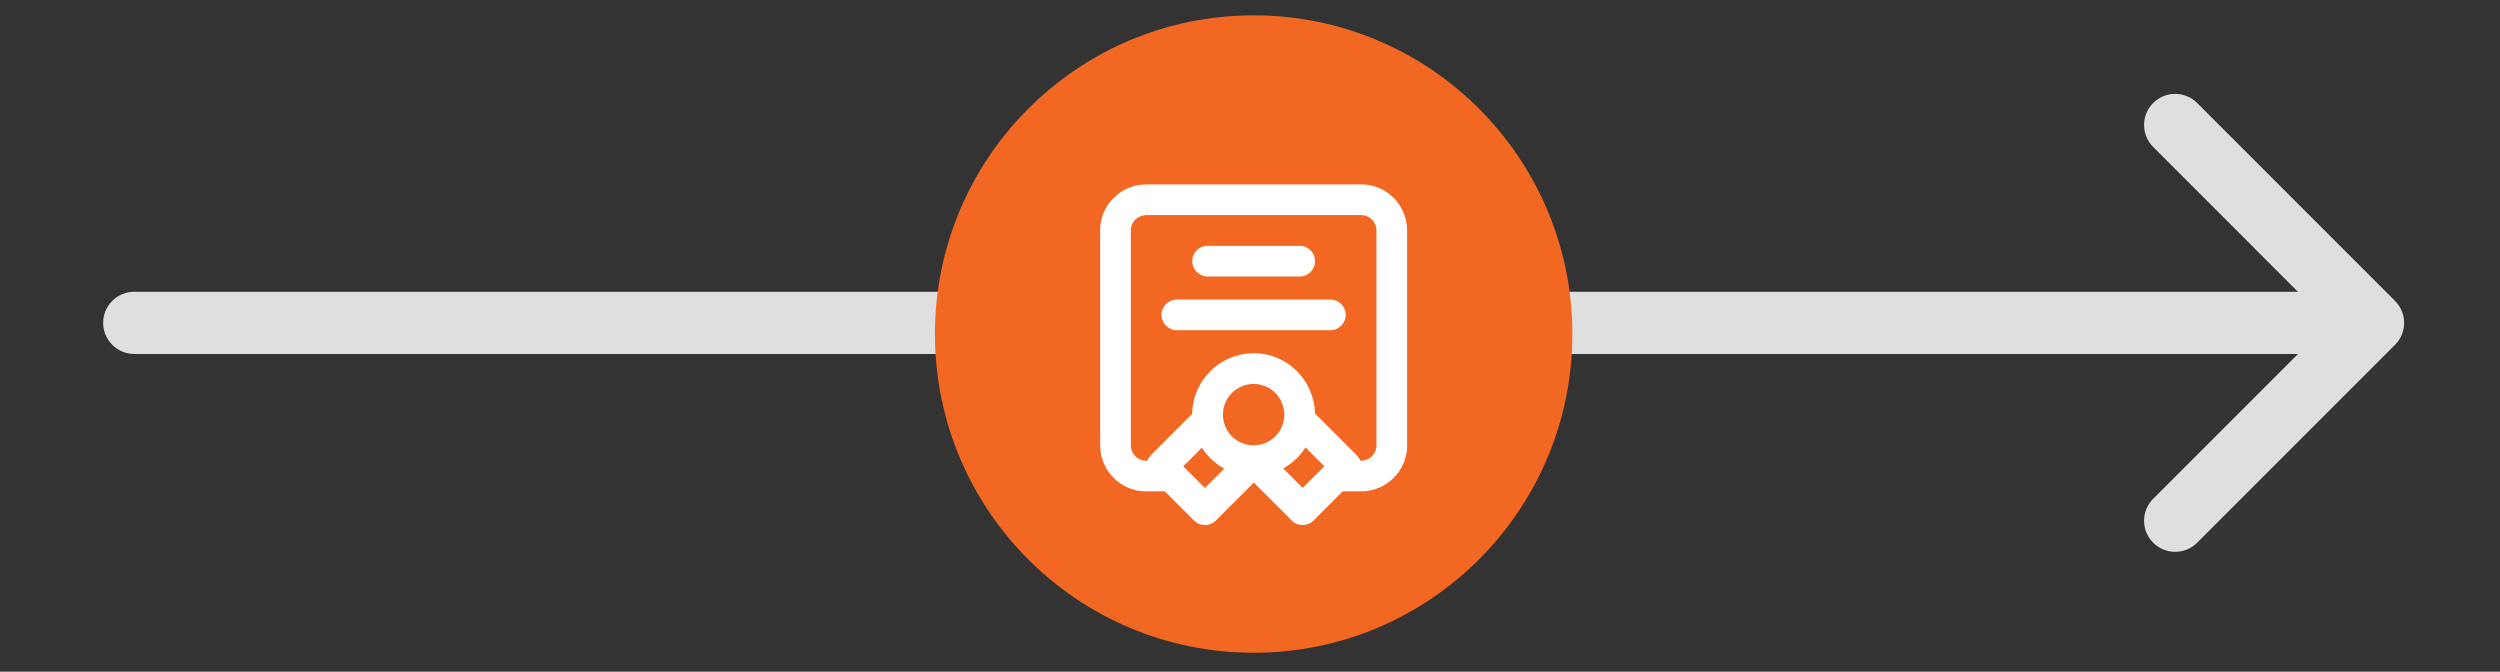
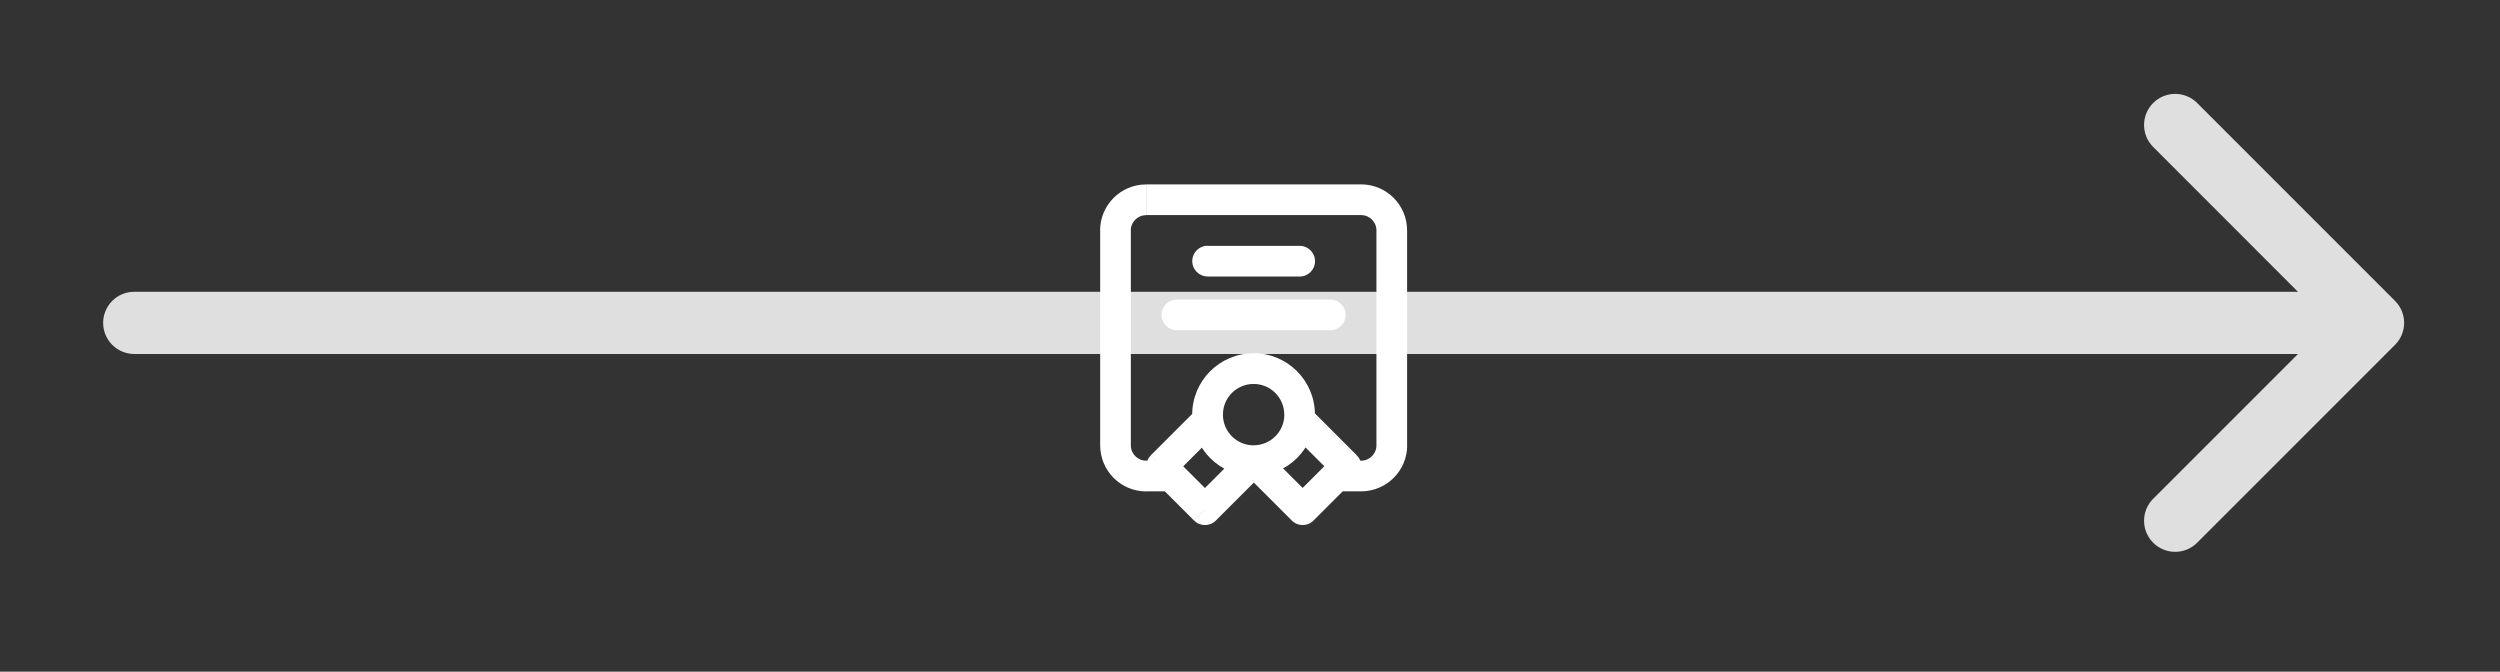
<svg xmlns="http://www.w3.org/2000/svg" width="201" height="54" viewBox="0 0 201 54" fill="none">
  <rect x="0" y="0" width="201" height="54" fill="#333333" stroke="none" />
  <path d="M10.793 23.459C9.412 23.459 8.293 24.578 8.293 25.959C8.293 27.339 9.412 28.459 10.793 28.459V23.459ZM192.56 27.726C193.537 26.75 193.537 25.167 192.56 24.191L176.651 8.281C175.674 7.305 174.091 7.305 173.115 8.281C172.139 9.257 172.139 10.84 173.115 11.816L187.257 25.959L173.115 40.101C172.139 41.077 172.139 42.66 173.115 43.636C174.091 44.612 175.674 44.612 176.651 43.636L192.56 27.726ZM10.793 25.959V28.459H190.793V25.959V23.459H10.793V25.959Z" fill="#DFDFDF" />
-   <path d="M126.418 26.858C126.418 12.706 114.945 1.233 100.793 1.233C86.641 1.233 75.168 12.706 75.168 26.858C75.168 41.011 86.641 52.483 100.793 52.483C114.945 52.483 126.418 41.011 126.418 26.858Z" fill="#F26722" />
-   <path d="M94.619 26.55H106.961V24.084H94.619V26.55ZM97.091 22.232H104.495V19.766H97.091V22.232ZM99.92 37.909L103.863 41.852L105.609 40.106L101.666 36.163L99.92 37.909ZM105.602 41.852L109.095 38.36L107.349 36.614L103.856 40.106L105.602 41.852ZM109.095 36.614L105.371 32.89L103.625 34.636L107.349 38.36L109.095 36.614ZM99.945 36.169L96.002 40.112L97.748 41.858L101.691 37.916L99.945 36.169ZM97.748 40.106L94.256 36.614L92.51 38.36L96.002 41.852L97.748 40.106ZM94.262 38.36L97.986 34.636L96.24 32.89L92.516 36.614L94.262 38.36ZM100.802 38.272H100.827L100.802 35.806H100.777L100.802 38.272ZM100.79 30.869C102.154 30.869 103.255 31.976 103.255 33.334H105.721C105.721 30.606 103.512 28.396 100.783 28.396V30.862L100.79 30.869ZM98.324 33.334C98.324 31.97 99.431 30.869 100.79 30.869V28.403C98.061 28.403 95.852 30.612 95.852 33.341H98.317L98.324 33.334ZM100.79 35.806C99.425 35.806 98.324 34.699 98.324 33.341H95.858C95.858 36.069 98.067 38.279 100.796 38.279V35.813L100.79 35.806ZM103.262 33.334C103.262 34.699 102.154 35.8 100.796 35.8V38.266C103.525 38.266 105.734 36.057 105.734 33.328H103.268L103.262 33.334ZM109.433 37.039H107.58V39.505H109.433V37.039ZM94.005 37.039H92.153V39.505H94.005V37.039ZM92.153 14.828C90.106 14.828 88.448 16.486 88.448 18.533H90.914C90.914 17.851 91.464 17.3 92.147 17.3V14.834L92.153 14.828ZM109.433 17.294C110.115 17.294 110.666 17.845 110.666 18.527H113.131C113.131 16.48 111.473 14.822 109.426 14.822V17.288L109.433 17.294ZM110.666 35.806C110.666 36.489 110.115 37.039 109.433 37.039V39.505C111.479 39.505 113.138 37.847 113.138 35.8H110.672L110.666 35.806ZM92.153 37.039C91.471 37.039 90.92 36.489 90.92 35.806H88.454C88.454 37.853 90.113 39.511 92.159 39.511V37.046L92.153 37.039ZM90.92 35.806V18.527H88.454V35.806H90.92ZM110.666 18.527V35.806H113.131V18.527H110.666ZM92.153 17.294H109.433V14.828H92.153V17.294ZM106.961 26.55C107.643 26.55 108.193 25.999 108.193 25.317C108.193 24.635 107.643 24.084 106.961 24.084V26.55ZM94.619 24.084C93.937 24.084 93.386 24.635 93.386 25.317C93.386 25.999 93.937 26.55 94.619 26.55V24.084ZM104.495 22.232C105.177 22.232 105.728 21.681 105.728 20.999C105.728 20.317 105.177 19.766 104.495 19.766V22.232ZM97.091 19.76C96.409 19.76 95.858 20.31 95.858 20.992C95.858 21.675 96.409 22.226 97.091 22.226V19.76ZM104.732 40.982L103.863 41.852C104.344 42.334 105.127 42.334 105.609 41.852L104.739 40.982H104.732ZM105.371 32.89C104.889 32.408 104.107 32.408 103.625 32.89C103.143 33.372 103.143 34.154 103.625 34.636L105.371 32.89ZM108.225 37.49L109.095 38.36C109.326 38.128 109.458 37.815 109.458 37.49C109.458 37.164 109.326 36.852 109.095 36.62L108.225 37.49ZM96.878 40.982L96.008 41.852C96.49 42.334 97.272 42.334 97.754 41.852L96.884 40.982H96.878ZM97.986 34.636C98.468 34.154 98.468 33.372 97.986 32.89C97.504 32.408 96.722 32.408 96.24 32.89L97.986 34.636ZM93.386 37.49L92.516 36.62C92.284 36.852 92.153 37.164 92.153 37.49C92.153 37.815 92.284 38.128 92.516 38.36L93.386 37.49ZM100.821 37.039L101.691 37.909C102.048 37.553 102.148 37.021 101.954 36.557C101.76 36.094 101.303 35.794 100.802 35.8L100.815 37.033L100.821 37.039ZM107.58 37.039C106.898 37.039 106.347 37.59 106.347 38.272C106.347 38.955 106.898 39.505 107.58 39.505V37.039ZM94.005 39.505C94.688 39.505 95.238 38.955 95.238 38.272C95.238 37.59 94.688 37.039 94.005 37.039V39.505Z" fill="white" />
+   <path d="M94.619 26.55H106.961V24.084H94.619V26.55ZM97.091 22.232H104.495V19.766H97.091V22.232ZM99.92 37.909L103.863 41.852L105.609 40.106L101.666 36.163L99.92 37.909ZM105.602 41.852L109.095 38.36L107.349 36.614L103.856 40.106L105.602 41.852ZM109.095 36.614L105.371 32.89L103.625 34.636L107.349 38.36L109.095 36.614ZM99.945 36.169L96.002 40.112L97.748 41.858L101.691 37.916L99.945 36.169ZM97.748 40.106L94.256 36.614L92.51 38.36L96.002 41.852L97.748 40.106ZM94.262 38.36L97.986 34.636L96.24 32.89L92.516 36.614L94.262 38.36ZM100.802 38.272H100.827L100.802 35.806H100.777L100.802 38.272ZM100.79 30.869C102.154 30.869 103.255 31.976 103.255 33.334H105.721C105.721 30.606 103.512 28.396 100.783 28.396V30.862L100.79 30.869ZM98.324 33.334C98.324 31.97 99.431 30.869 100.79 30.869V28.403C98.061 28.403 95.852 30.612 95.852 33.341H98.317L98.324 33.334ZM100.79 35.806C99.425 35.806 98.324 34.699 98.324 33.341H95.858C95.858 36.069 98.067 38.279 100.796 38.279V35.813L100.79 35.806ZM103.262 33.334C103.262 34.699 102.154 35.8 100.796 35.8V38.266C103.525 38.266 105.734 36.057 105.734 33.328H103.268L103.262 33.334M109.433 37.039H107.58V39.505H109.433V37.039ZM94.005 37.039H92.153V39.505H94.005V37.039ZM92.153 14.828C90.106 14.828 88.448 16.486 88.448 18.533H90.914C90.914 17.851 91.464 17.3 92.147 17.3V14.834L92.153 14.828ZM109.433 17.294C110.115 17.294 110.666 17.845 110.666 18.527H113.131C113.131 16.48 111.473 14.822 109.426 14.822V17.288L109.433 17.294ZM110.666 35.806C110.666 36.489 110.115 37.039 109.433 37.039V39.505C111.479 39.505 113.138 37.847 113.138 35.8H110.672L110.666 35.806ZM92.153 37.039C91.471 37.039 90.92 36.489 90.92 35.806H88.454C88.454 37.853 90.113 39.511 92.159 39.511V37.046L92.153 37.039ZM90.92 35.806V18.527H88.454V35.806H90.92ZM110.666 18.527V35.806H113.131V18.527H110.666ZM92.153 17.294H109.433V14.828H92.153V17.294ZM106.961 26.55C107.643 26.55 108.193 25.999 108.193 25.317C108.193 24.635 107.643 24.084 106.961 24.084V26.55ZM94.619 24.084C93.937 24.084 93.386 24.635 93.386 25.317C93.386 25.999 93.937 26.55 94.619 26.55V24.084ZM104.495 22.232C105.177 22.232 105.728 21.681 105.728 20.999C105.728 20.317 105.177 19.766 104.495 19.766V22.232ZM97.091 19.76C96.409 19.76 95.858 20.31 95.858 20.992C95.858 21.675 96.409 22.226 97.091 22.226V19.76ZM104.732 40.982L103.863 41.852C104.344 42.334 105.127 42.334 105.609 41.852L104.739 40.982H104.732ZM105.371 32.89C104.889 32.408 104.107 32.408 103.625 32.89C103.143 33.372 103.143 34.154 103.625 34.636L105.371 32.89ZM108.225 37.49L109.095 38.36C109.326 38.128 109.458 37.815 109.458 37.49C109.458 37.164 109.326 36.852 109.095 36.62L108.225 37.49ZM96.878 40.982L96.008 41.852C96.49 42.334 97.272 42.334 97.754 41.852L96.884 40.982H96.878ZM97.986 34.636C98.468 34.154 98.468 33.372 97.986 32.89C97.504 32.408 96.722 32.408 96.24 32.89L97.986 34.636ZM93.386 37.49L92.516 36.62C92.284 36.852 92.153 37.164 92.153 37.49C92.153 37.815 92.284 38.128 92.516 38.36L93.386 37.49ZM100.821 37.039L101.691 37.909C102.048 37.553 102.148 37.021 101.954 36.557C101.76 36.094 101.303 35.794 100.802 35.8L100.815 37.033L100.821 37.039ZM107.58 37.039C106.898 37.039 106.347 37.59 106.347 38.272C106.347 38.955 106.898 39.505 107.58 39.505V37.039ZM94.005 39.505C94.688 39.505 95.238 38.955 95.238 38.272C95.238 37.59 94.688 37.039 94.005 37.039V39.505Z" fill="white" />
</svg>